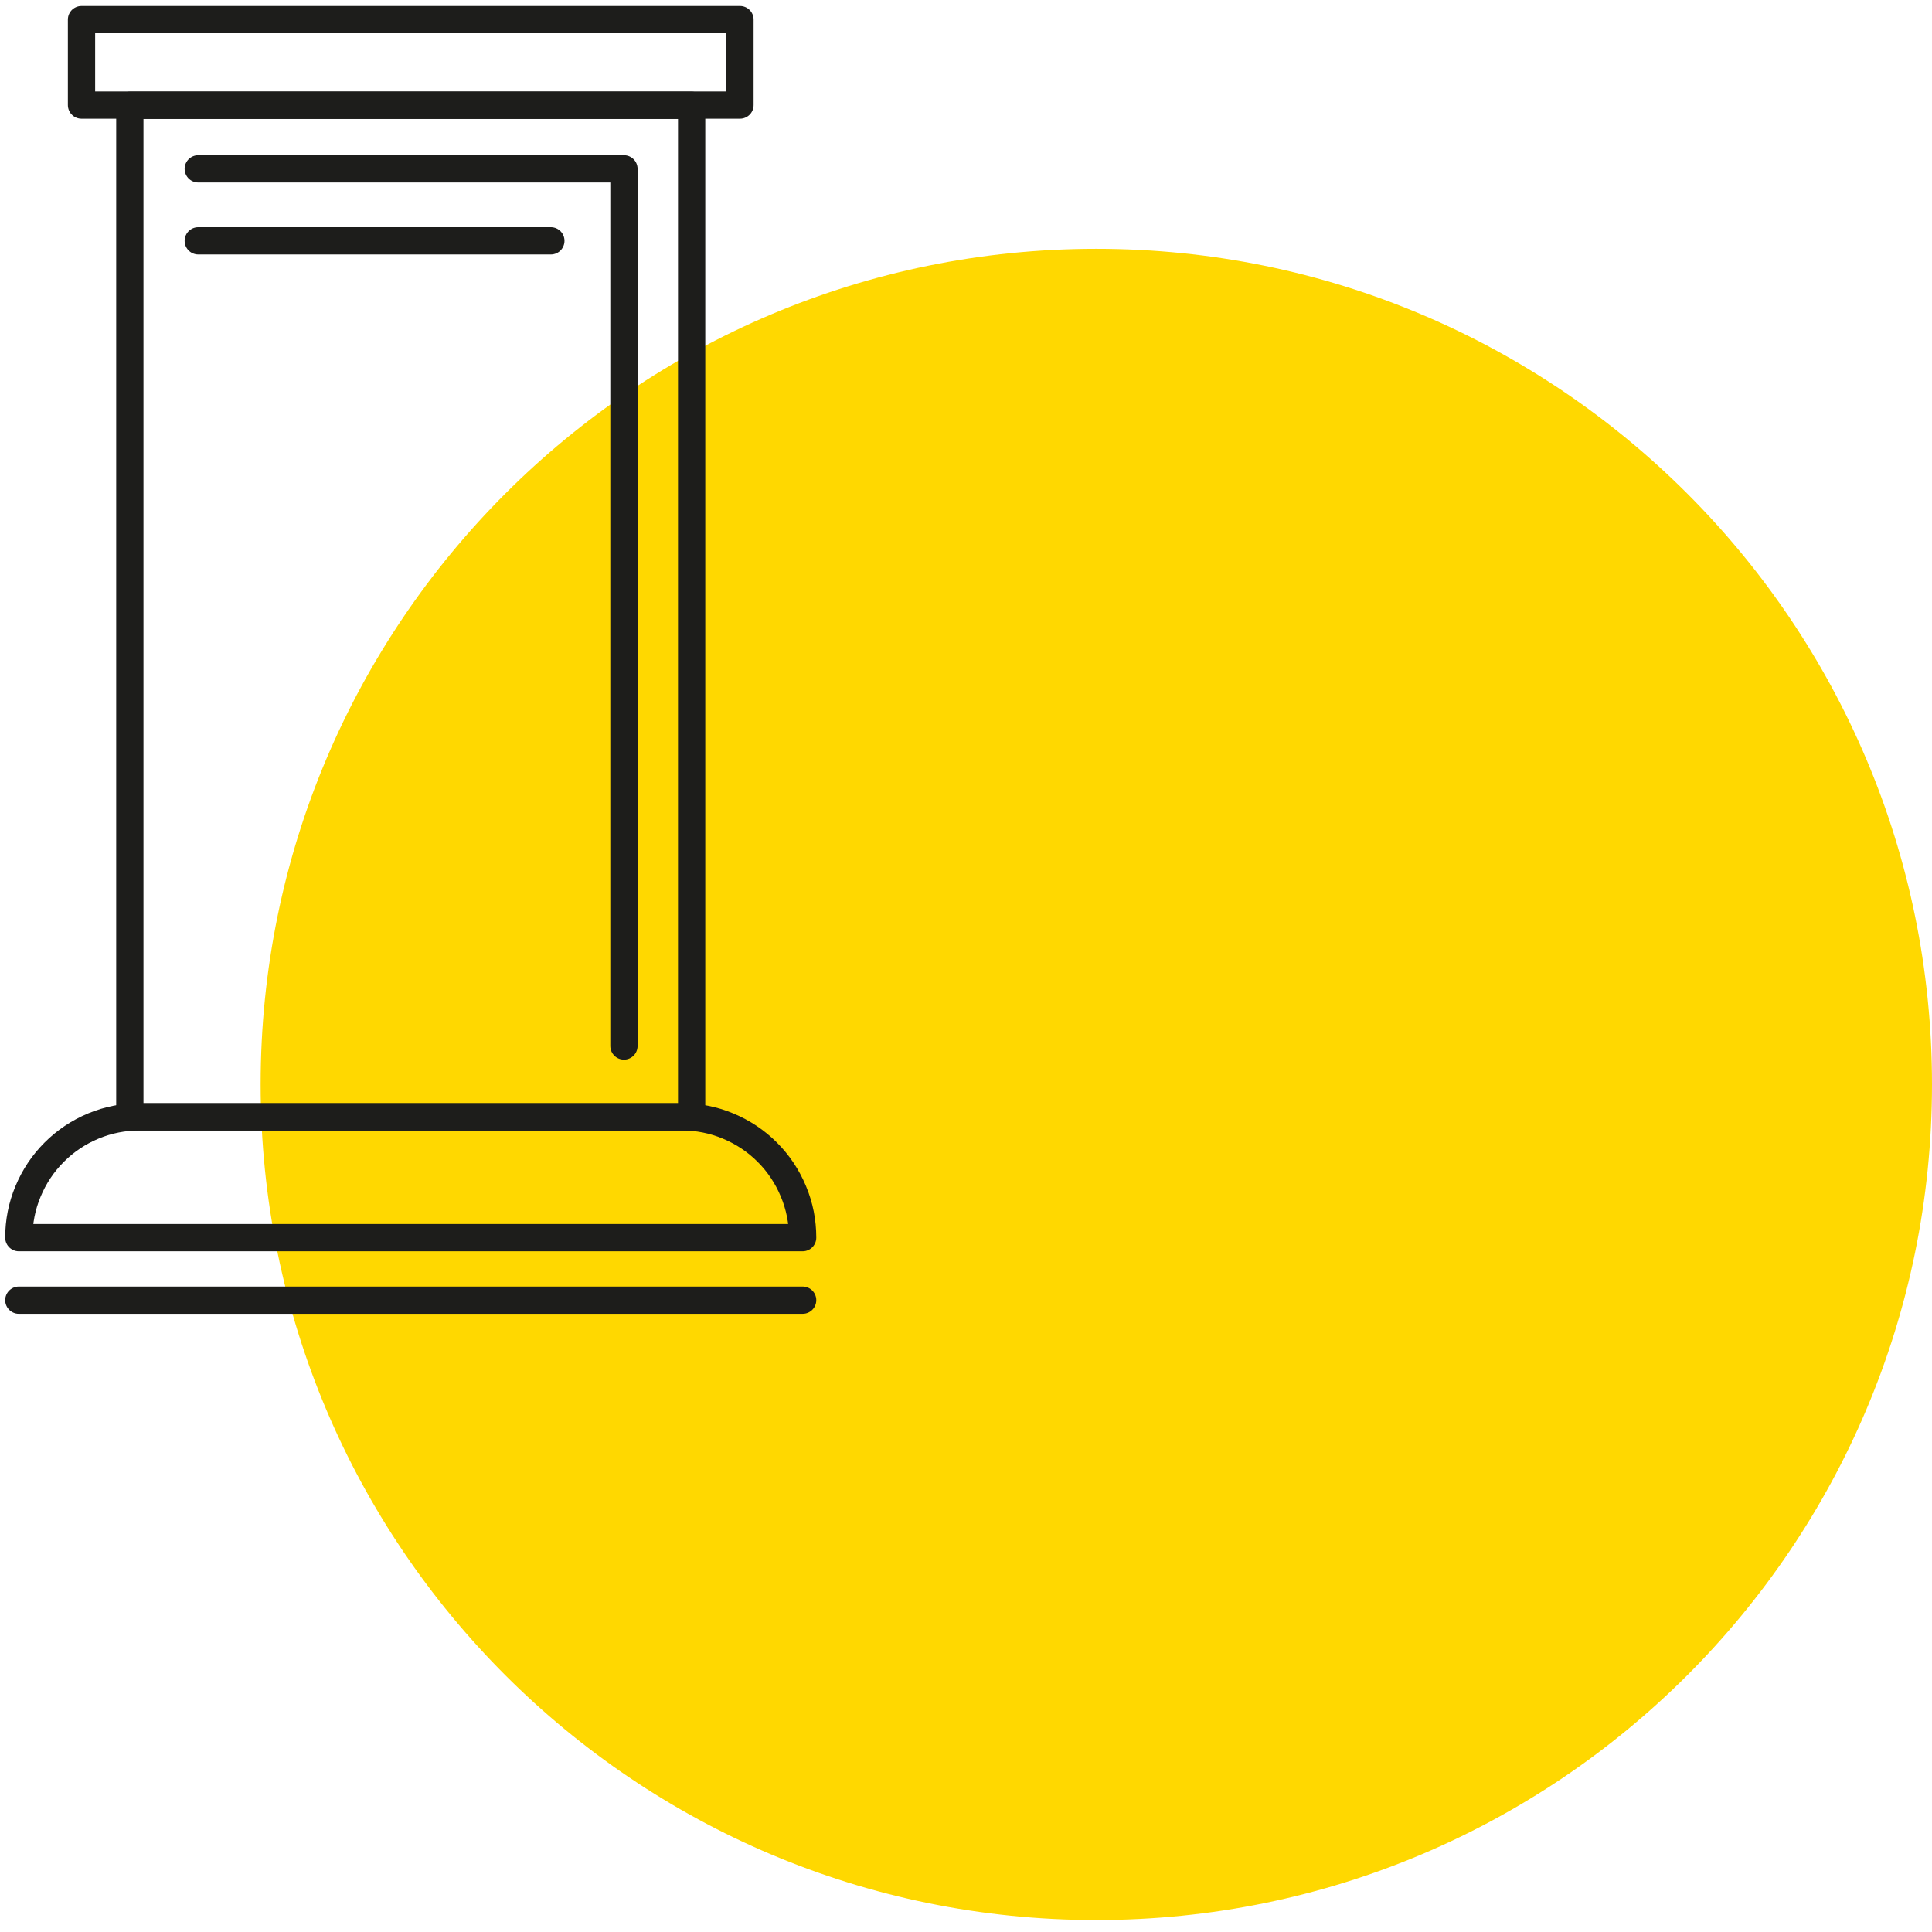
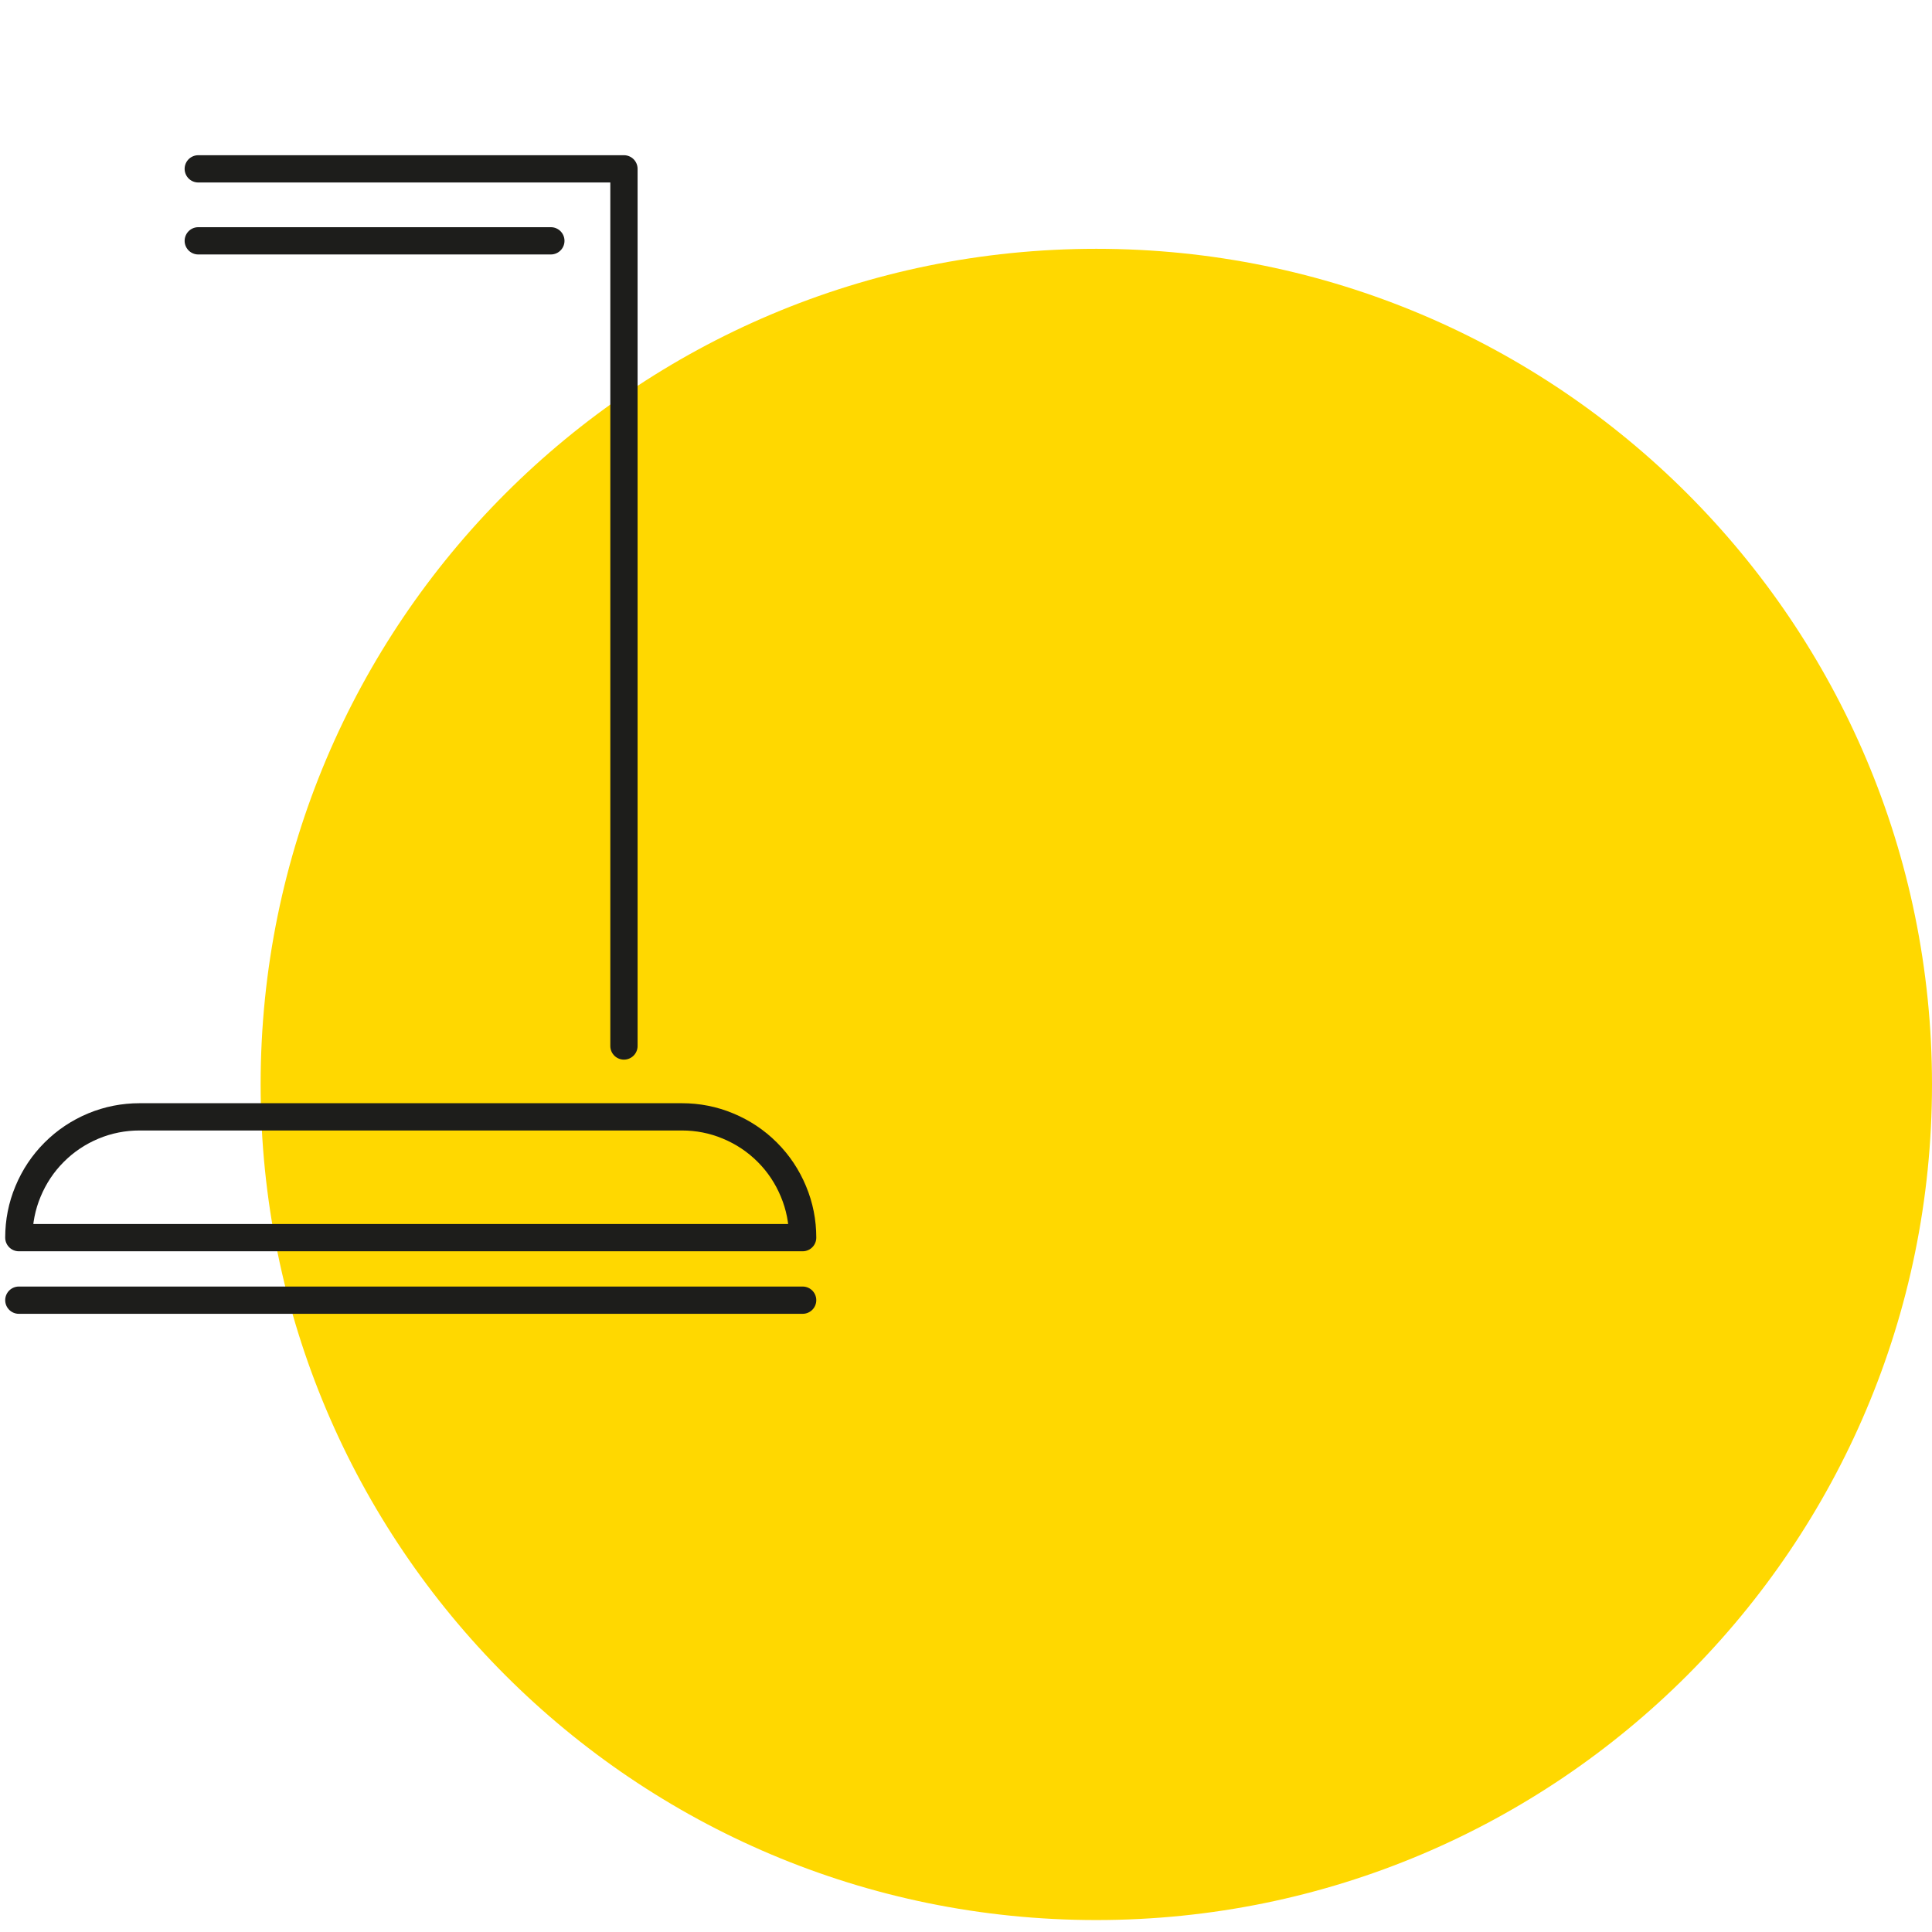
<svg xmlns="http://www.w3.org/2000/svg" width="80" zoomAndPan="magnify" viewBox="0 0 60 60" height="80" preserveAspectRatio="xMidYMid meet" version="1.0">
  <defs>
    <clipPath id="243a6e2e0a">
      <path d="M 8.094 7.727 L 60 7.727 L 60 59.629 L 8.094 59.629 Z M 8.094 7.727 " clip-rule="nonzero" />
    </clipPath>
    <clipPath id="31f522c97e">
      <path d="M 34.047 7.727 C 19.715 7.727 8.094 19.344 8.094 33.676 C 8.094 48.012 19.715 59.629 34.047 59.629 C 48.379 59.629 60 48.012 60 33.676 C 60 19.344 48.379 7.727 34.047 7.727 Z M 34.047 7.727 " clip-rule="nonzero" />
    </clipPath>
  </defs>
  <rect x="-6" width="72" fill="#ffffff" y="-6" height="72" fill-opacity="1" />
  <rect x="-6" width="72" fill="#ffffff" y="-6" height="72" fill-opacity="1" />
  <g clip-path="url(#243a6e2e0a)">
    <g clip-path="url(#31f522c97e)">
      <path fill="#ffd800" d="M 8.094 7.727 L 60 7.727 L 60 59.629 L 8.094 59.629 Z M 8.094 7.727 " fill-opacity="1" fill-rule="nonzero" />
    </g>
  </g>
-   <path stroke-linecap="round" transform="matrix(0.847, 0, 0, 0.847, -48.957, -39.233)" fill="none" stroke-linejoin="round" d="M 62.561 50.181 L 83.16 50.181 L 83.16 87.27 L 62.561 87.27 Z M 62.561 50.181 " stroke="#1d1d1b" stroke-width="1" stroke-opacity="1" stroke-miterlimit="4" />
-   <path stroke-linecap="round" transform="matrix(0.847, 0, 0, 0.847, -48.957, -39.233)" fill="none" stroke-linejoin="round" d="M 60.789 47.039 L 84.932 47.039 L 84.932 50.172 L 60.789 50.172 Z M 60.789 47.039 " stroke="#1d1d1b" stroke-width="1" stroke-opacity="1" stroke-miterlimit="4" />
  <path stroke-linecap="round" transform="matrix(0.847, 0, 0, 0.847, -48.957, -39.233)" fill="none" stroke-linejoin="round" d="M 87.23 91.699 L 58.491 91.699 C 58.491 91.113 58.602 90.545 58.828 90.005 C 59.054 89.461 59.373 88.981 59.788 88.566 C 60.203 88.151 60.683 87.832 61.223 87.606 C 61.767 87.38 62.335 87.27 62.92 87.27 L 82.801 87.27 C 83.386 87.27 83.954 87.38 84.494 87.606 C 85.038 87.832 85.518 88.151 85.933 88.566 C 86.348 88.981 86.667 89.461 86.893 90.005 C 87.119 90.545 87.23 91.113 87.23 91.699 Z M 87.23 91.699 " stroke="#1d1d1b" stroke-width="1" stroke-opacity="1" stroke-miterlimit="4" />
  <path stroke-linecap="round" transform="matrix(0.847, 0, 0, 0.847, -48.957, -39.233)" fill="none" stroke-linejoin="round" d="M 58.491 93.992 L 87.23 93.992 " stroke="#1d1d1b" stroke-width="1" stroke-opacity="1" stroke-miterlimit="4" />
  <path stroke-linecap="round" transform="matrix(0.847, 0, 0, 0.847, -48.957, -39.233)" fill="none" stroke-linejoin="round" d="M 65.07 52.511 L 80.678 52.511 L 80.678 84.672 " stroke="#1d1d1b" stroke-width="1" stroke-opacity="1" stroke-miterlimit="4" />
  <path stroke-linecap="round" transform="matrix(0.847, 0, 0, 0.847, -48.957, -39.233)" fill="none" stroke-linejoin="round" d="M 65.07 55.15 L 77.998 55.15 " stroke="#1d1d1b" stroke-width="1" stroke-opacity="1" stroke-miterlimit="4" />
</svg>